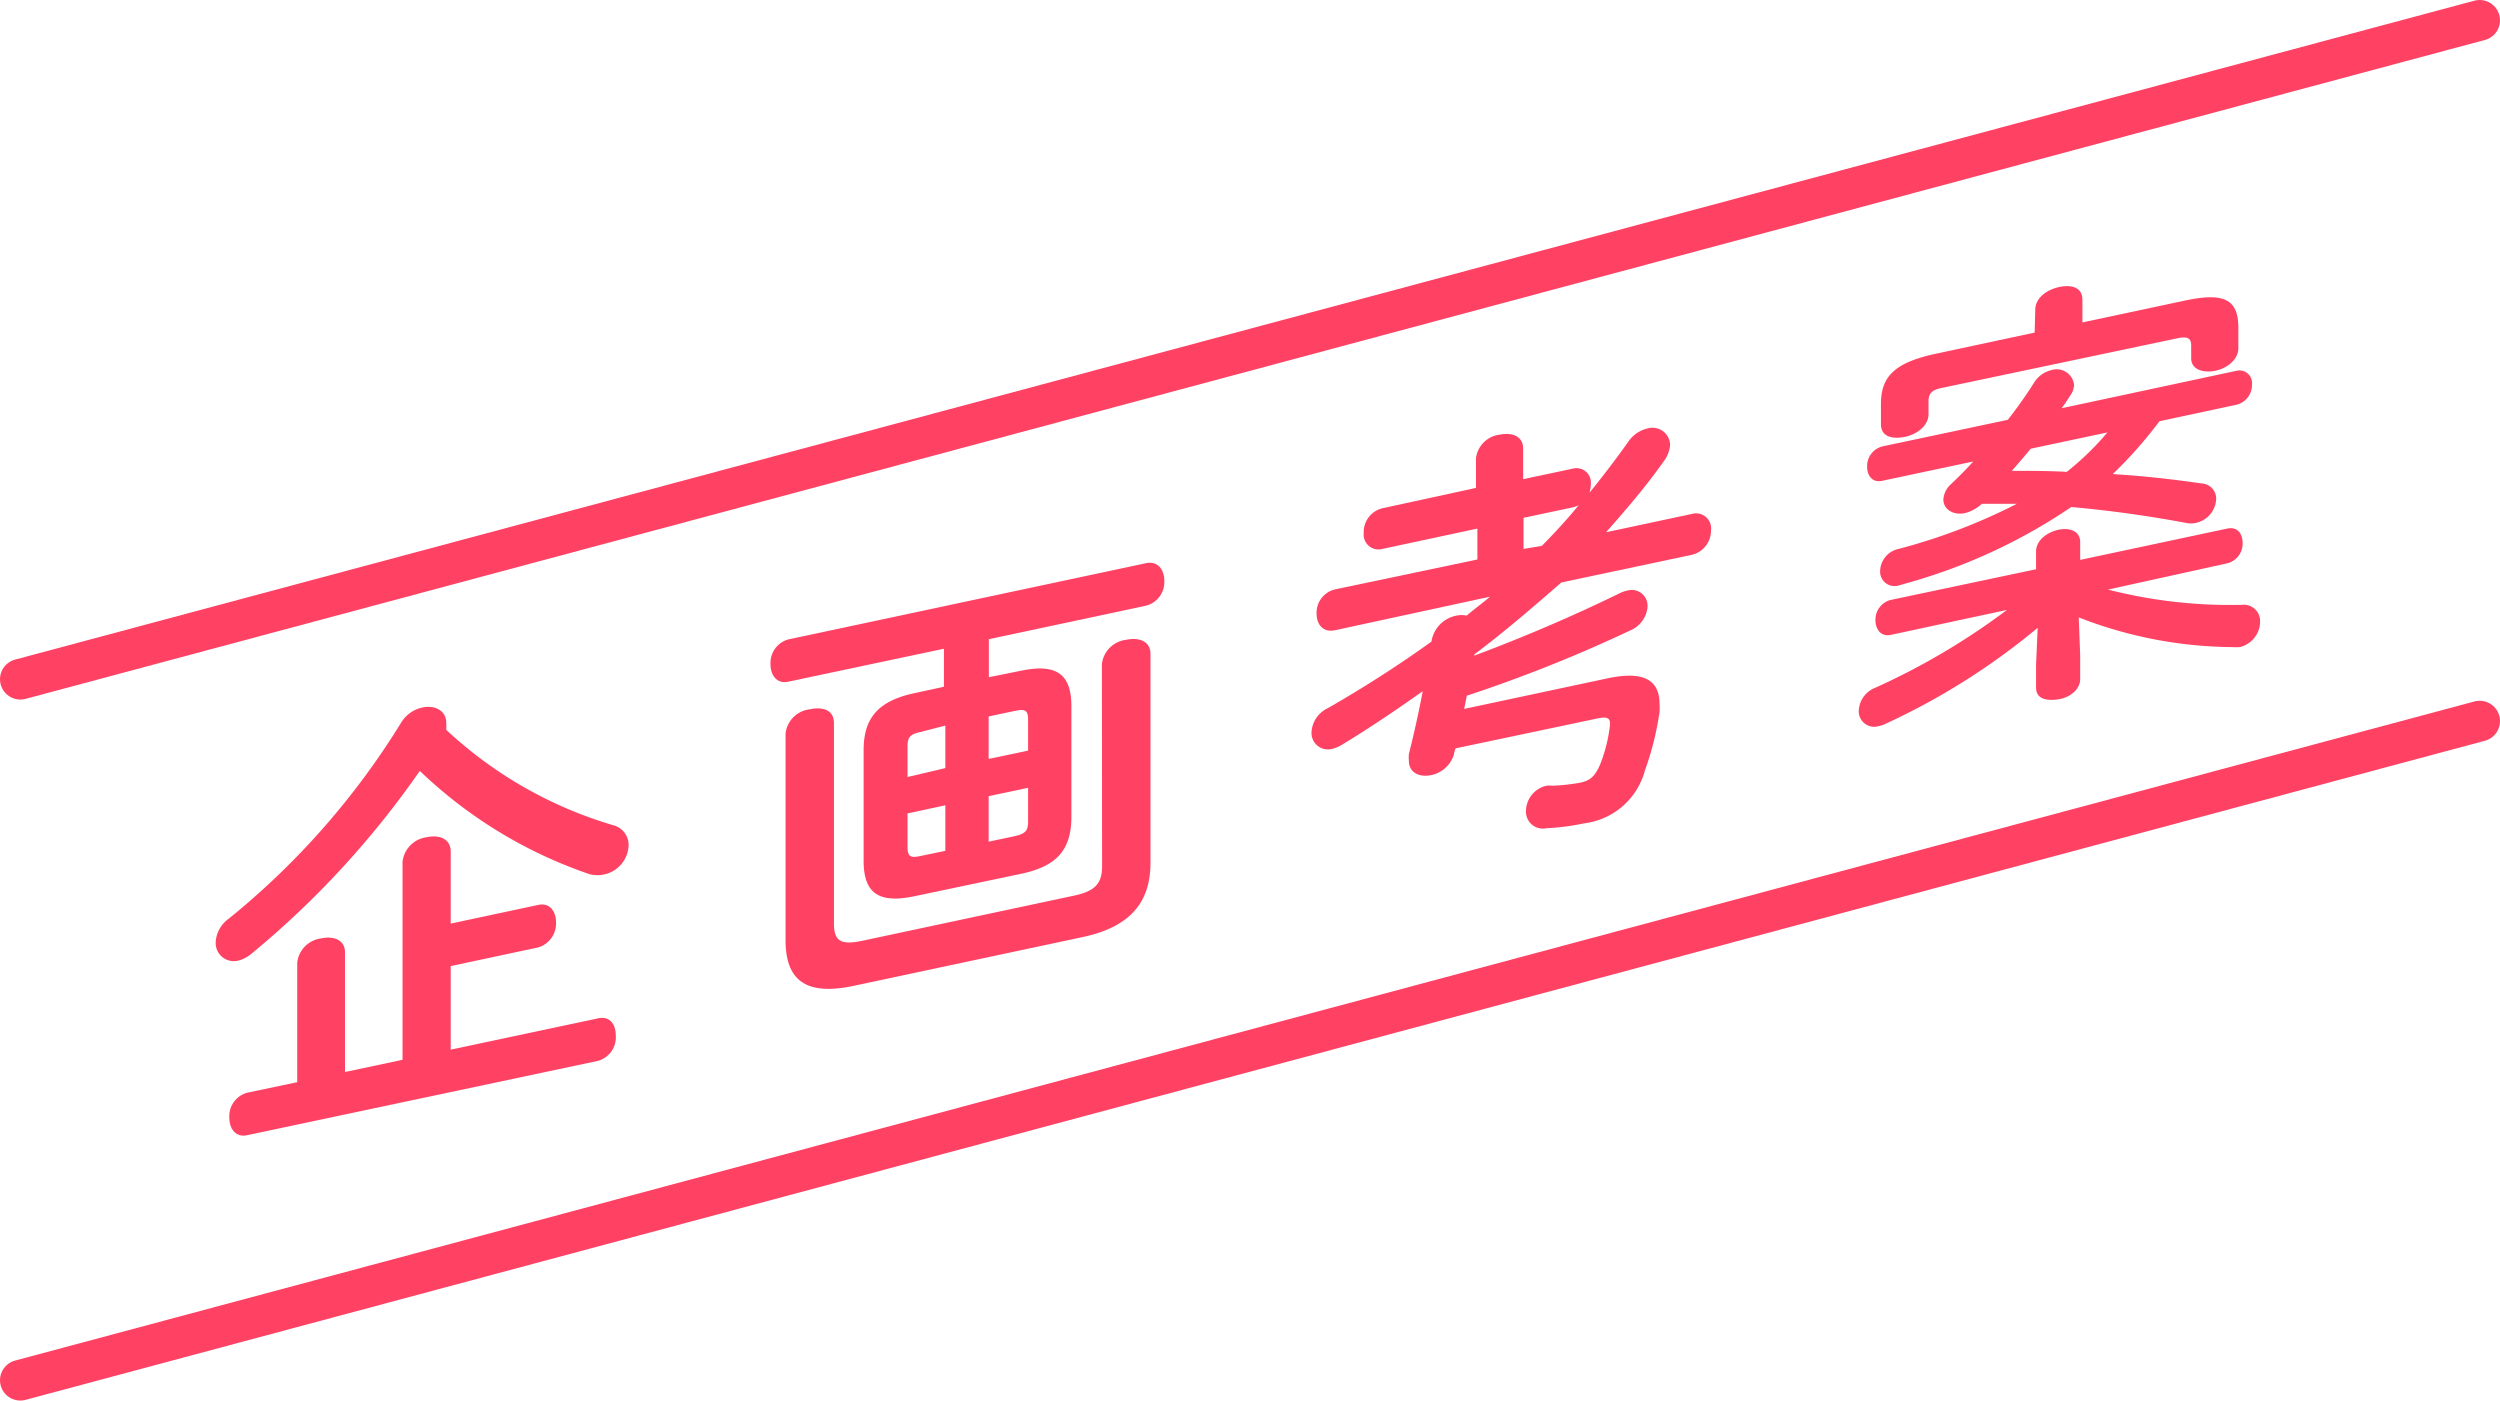
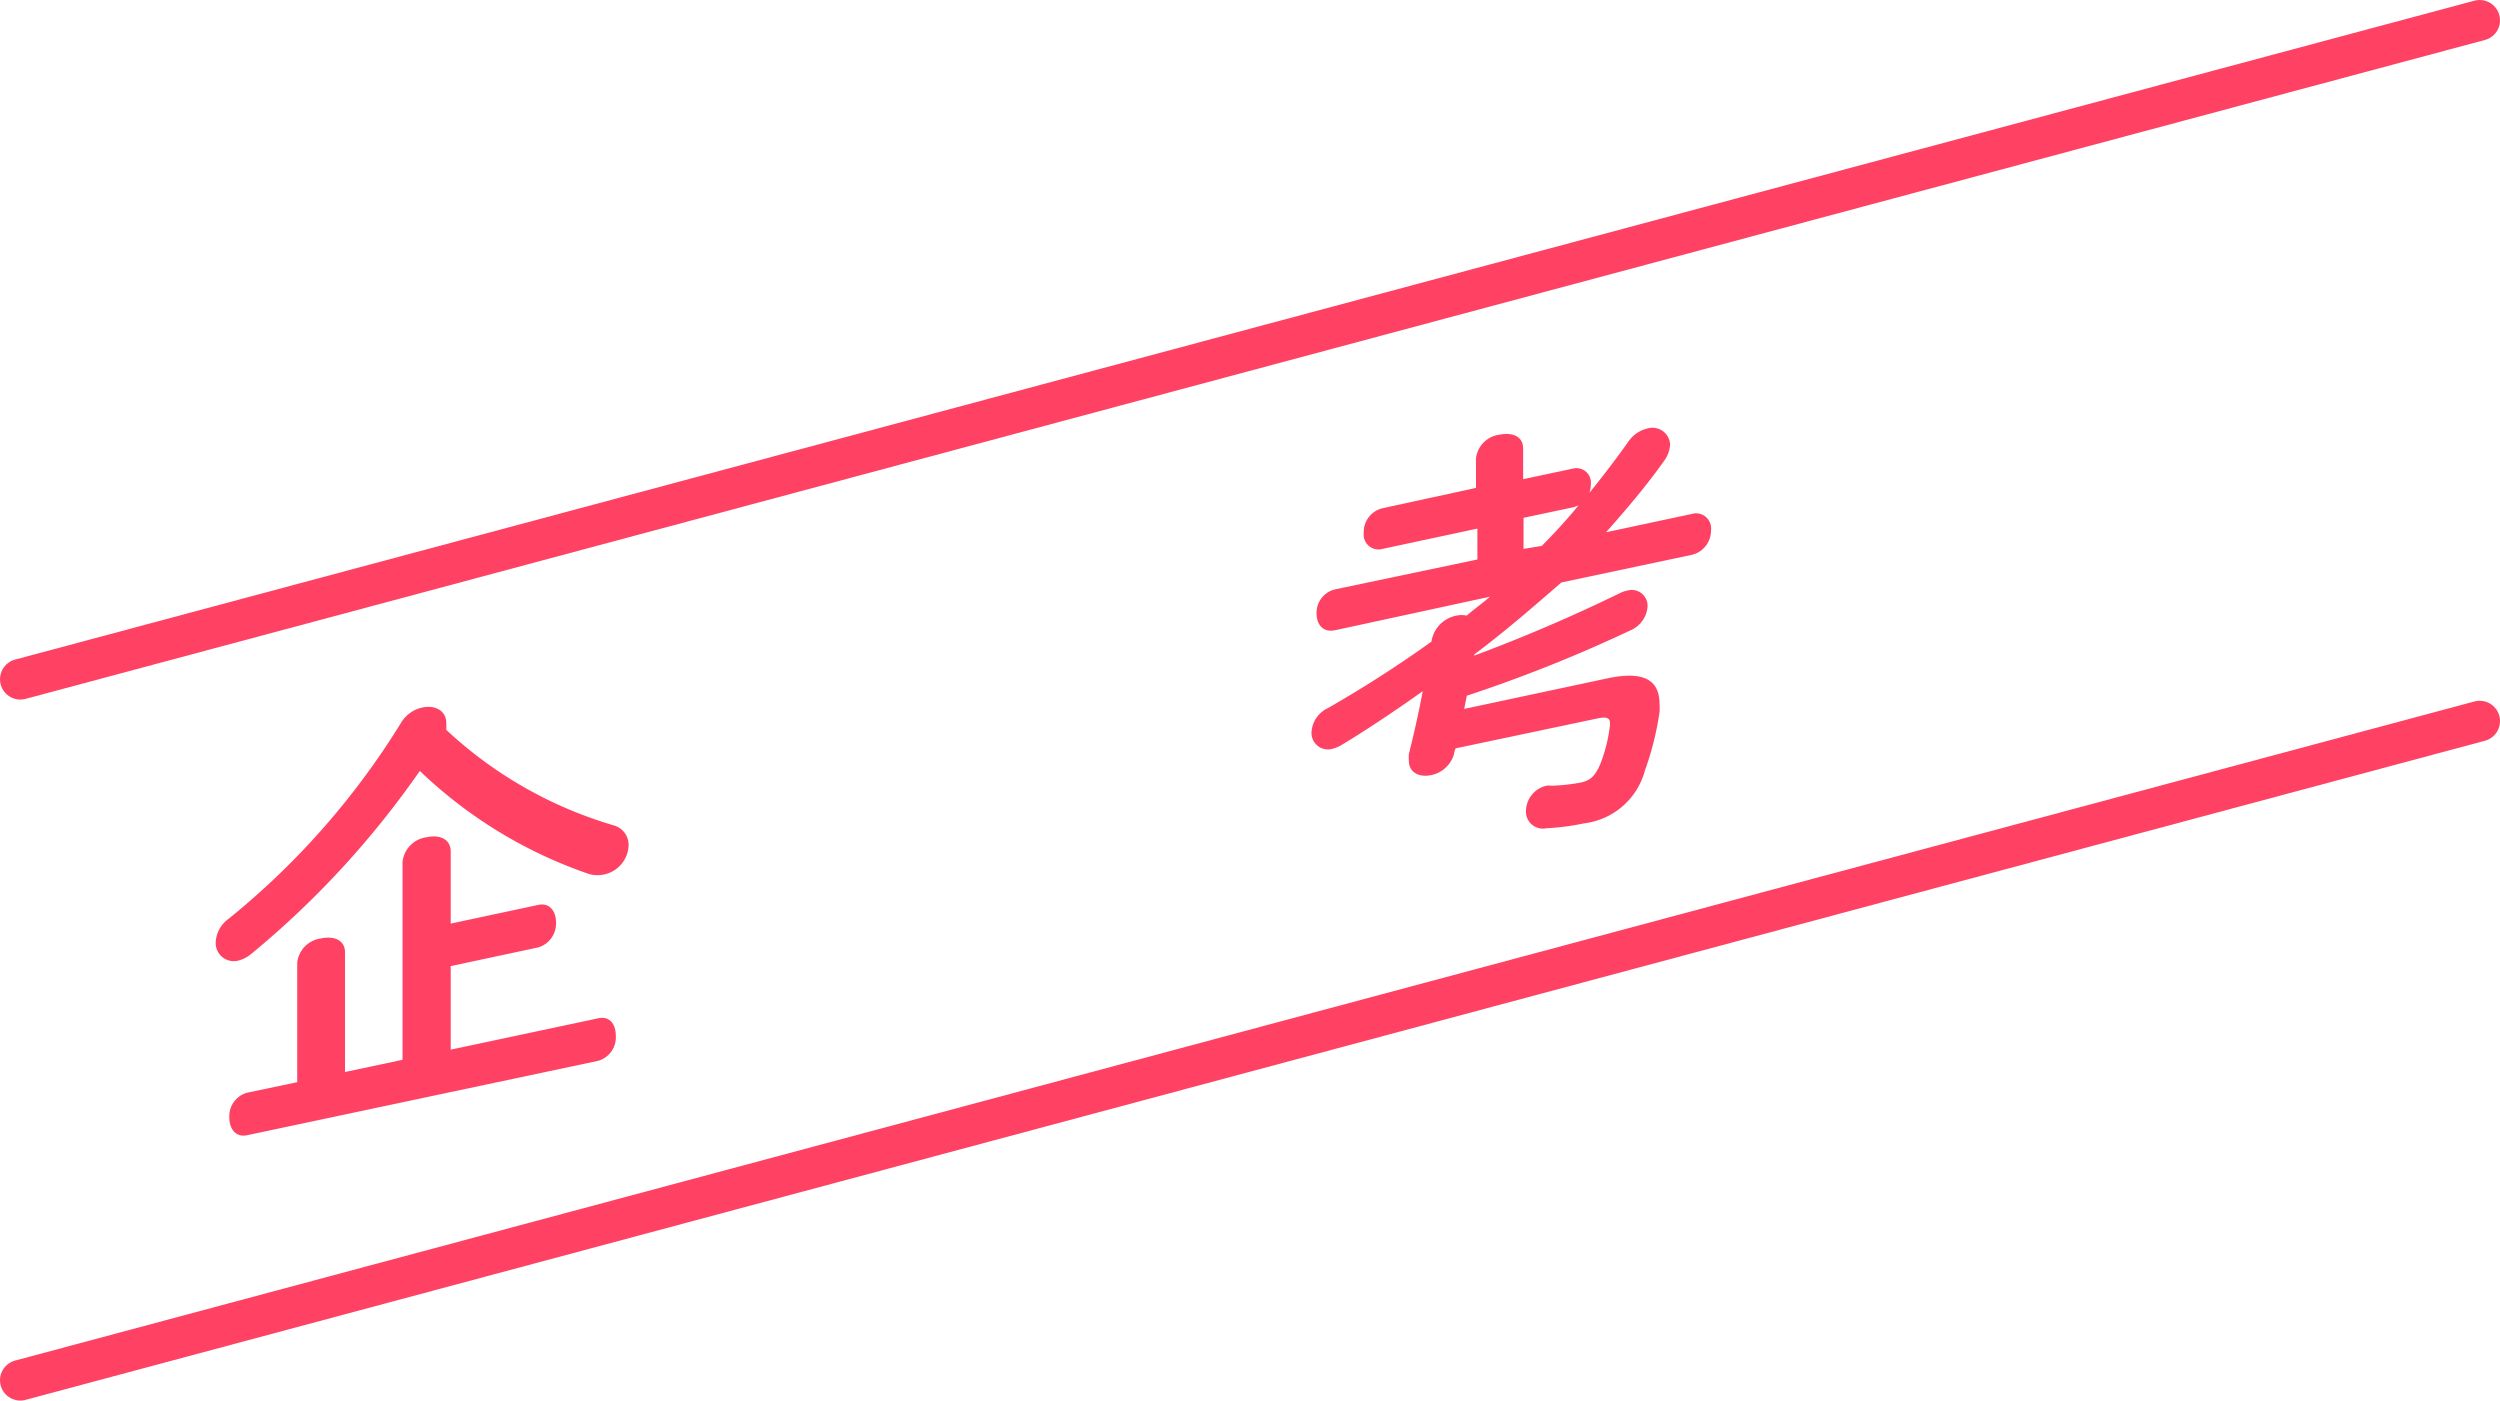
<svg xmlns="http://www.w3.org/2000/svg" viewBox="0 0 122.97 68.89">
  <defs>
    <style>.cls-1{fill:none;stroke:#ff4164;stroke-linecap:round;stroke-miterlimit:10;stroke-width:2px;}.cls-2{fill:#ff4164;}</style>
  </defs>
  <g id="レイヤー_2" data-name="レイヤー 2">
    <g id="レイヤー_1-2" data-name="レイヤー 1">
      <line class="cls-1" x1="1" y1="67.89" x2="121.97" y2="35.47" />
      <line class="cls-1" x1="1" y1="33.41" x2="121.97" y2="1" />
      <path class="cls-2" d="M30.16,40.59a1,1,0,0,1,.76,1A1.52,1.52,0,0,1,29.77,43,1.57,1.57,0,0,1,29,43a22.57,22.57,0,0,1-8.35-5.08,44.64,44.64,0,0,1-8.29,9,1.63,1.63,0,0,1-.64.33.89.89,0,0,1-1.11-.9,1.51,1.51,0,0,1,.64-1.16,38,38,0,0,0,8.46-9.61,1.62,1.62,0,0,1,1.07-.78c.6-.13,1.17.15,1.17.75a2.5,2.5,0,0,1,0,.35A20.54,20.54,0,0,0,30.16,40.59ZM14.62,47.35a1.35,1.35,0,0,1,1.17-1.19c.6-.13,1.18.05,1.18.69v5.88l2.83-.6V42.39A1.37,1.37,0,0,1,21,41.18c.6-.13,1.17.07,1.17.71v3.54l4.31-.92c.57-.12.87.33.87.86a1.23,1.23,0,0,1-.87,1.23l-4.31.92v4.11l7.25-1.54c.6-.13.87.32.87.86a1.2,1.2,0,0,1-.87,1.23L12.15,55.84c-.58.12-.87-.35-.87-.86a1.2,1.2,0,0,1,.87-1.23l2.47-.52Z" />
-       <path class="cls-2" d="M45,44.08c-1.79.38-2.52-.15-2.52-1.74V36.9c0-1.6.73-2.43,2.52-2.81l1.43-.31V31.91l-7.65,1.62c-.58.13-.88-.34-.88-.85a1.2,1.2,0,0,1,.88-1.23l17.6-3.75c.59-.12.89.35.89.86a1.2,1.2,0,0,1-.89,1.23l-7.74,1.65v1.87L50.18,33c1.79-.38,2.52.15,2.52,1.75v5.43c0,1.77-.88,2.47-2.52,2.81Zm9.2-11.42a1.36,1.36,0,0,1,1.2-1.19c.59-.13,1.19.05,1.19.69V42.43c0,1.91-.94,3.16-3.37,3.67L42,48.49c-2.43.52-3.36-.33-3.36-2.25V36.08a1.35,1.35,0,0,1,1.19-1.19c.6-.13,1.19,0,1.19.68v9.85c0,.85.32,1.08,1.37.86l10.46-2.23c1-.22,1.36-.58,1.36-1.44ZM46.5,37.78V35.69L45.3,36c-.53.11-.66.26-.66.71v1.51Zm0,4.07V39.61l-1.86.4v1.66c0,.51.19.53.66.43Zm2.13-4.52,1.94-.41V35.4c0-.45-.13-.55-.66-.43l-1.28.27Zm0,1.83V41.4l1.28-.27c.53-.12.66-.27.66-.72V38.75Z" />
      <path class="cls-2" d="M72.51,32.25c2.39-.89,4.8-1.92,7.12-3.05a1.59,1.59,0,0,1,.41-.15.78.78,0,0,1,1,.79A1.38,1.38,0,0,1,80.21,31a70.86,70.86,0,0,1-8.06,3.22l-.13.65,7.08-1.51c1.77-.37,2.53.1,2.53,1.27a2.55,2.55,0,0,1,0,.39,14.63,14.63,0,0,1-.72,2.88,3.54,3.54,0,0,1-3,2.6,11.42,11.42,0,0,1-1.85.24.83.83,0,0,1-1-.85,1.29,1.29,0,0,1,1-1.24.77.77,0,0,1,.26,0,9.85,9.85,0,0,0,1.4-.15c.47-.1.73-.28,1-.93a7.55,7.55,0,0,0,.47-1.89v-.11c0-.25-.15-.33-.62-.23L71.6,36.81a1.28,1.28,0,0,0-.09.32,1.48,1.48,0,0,1-1.13,1c-.55.11-1.08-.11-1.08-.71a1.86,1.86,0,0,1,0-.33c.25-1,.49-2.06.68-3.09-1.41,1-2.79,1.92-4,2.65a1.78,1.78,0,0,1-.47.19.81.81,0,0,1-1-.83,1.39,1.39,0,0,1,.79-1.17,59.1,59.1,0,0,0,5.11-3.28,1.53,1.53,0,0,1,1.24-1.28,1.16,1.16,0,0,1,.49,0c.38-.32.79-.62,1.15-.93L65.67,31c-.62.13-.91-.32-.91-.81a1.18,1.18,0,0,1,.91-1.2l7-1.47V26L68,27a.73.73,0,0,1-.92-.79A1.2,1.2,0,0,1,68,25l4.6-1V22.55a1.33,1.33,0,0,1,1.17-1.17c.58-.12,1.15.06,1.15.68v1.51l2.45-.52a.71.71,0,0,1,.88.77,1.48,1.48,0,0,1-.07.42q1-1.23,1.92-2.52a1.54,1.54,0,0,1,.92-.64.87.87,0,0,1,1.13.78,1.5,1.5,0,0,1-.32.84C81,23.88,80,25.05,79,26.18l4.22-.9a.74.74,0,0,1,.94.81,1.22,1.22,0,0,1-.94,1.2L76.8,28.65c-1.39,1.21-2.8,2.43-4.27,3.53Zm3.33-5.4c.61-.62,1.23-1.28,1.81-2a1.39,1.39,0,0,1-.26.1l-2.45.52V27Z" />
-       <path class="cls-2" d="M102.32,32.23V33.4c0,.53-.53.92-1.08,1s-1.09,0-1.09-.58V32.69l.08-1.81a33.53,33.53,0,0,1-7.48,4.72,1.21,1.21,0,0,1-.32.11.76.76,0,0,1-1-.77,1.27,1.27,0,0,1,.81-1.11A34.13,34.13,0,0,0,98.72,30L93,31.23c-.49.1-.75-.29-.75-.72a1,1,0,0,1,.75-1L100.15,28v-.87c0-.56.55-.95,1.09-1.07s1.08.05,1.08.6v.88L109.55,26c.51-.11.76.26.76.71a1,1,0,0,1-.76,1L103.69,29a24.16,24.16,0,0,0,6.6.75.8.8,0,0,1,.88.84,1.3,1.3,0,0,1-1,1.24,3.07,3.07,0,0,1-.34,0,21.13,21.13,0,0,1-7.58-1.46Zm3.9-11.51a21,21,0,0,1-2.3,2.6c1.51.09,3,.26,4.37.46a.75.75,0,0,1,.72.76,1.26,1.26,0,0,1-1,1.18,1.16,1.16,0,0,1-.49,0c-1.81-.34-3.73-.61-5.64-.78a27.53,27.53,0,0,1-7.76,3.65l-.7.2a.71.71,0,0,1-.94-.72A1.14,1.14,0,0,1,93.39,27a28.9,28.9,0,0,0,5.82-2.22c-.57,0-1.15,0-1.72,0a2,2,0,0,1-.84.46c-.59.12-1.06-.2-1.06-.67a1.11,1.11,0,0,1,.38-.76c.36-.34.73-.71,1.09-1.11l-4.48.95c-.49.11-.74-.27-.74-.69a1,1,0,0,1,.74-1l6.18-1.31a22.12,22.12,0,0,0,1.3-1.84,1.36,1.36,0,0,1,.83-.6.86.86,0,0,1,1.13.72,1,1,0,0,1-.19.53c-.13.2-.27.42-.42.62L110,18.24a.62.62,0,0,1,.77.67,1,1,0,0,1-.77,1Zm-6.11-5.47c0-.6.57-1,1.17-1.13s1.15,0,1.15.63v1.11l5.11-1.09c1.92-.4,2.56,0,2.56,1.36v1c0,.57-.58,1-1.15,1.11s-1.17-.05-1.17-.62V17c0-.36-.17-.47-.68-.36L95.52,19.08c-.51.1-.66.29-.66.65v.64c0,.57-.57,1-1.17,1.12s-1.17,0-1.17-.62v-1c0-1.32.64-2,2.56-2.44l5-1.07Zm-.22,6.82c-.32.39-.62.73-.93,1.09.91,0,1.81,0,2.7.05a14,14,0,0,0,2-1.94Z" />
    </g>
  </g>
</svg>